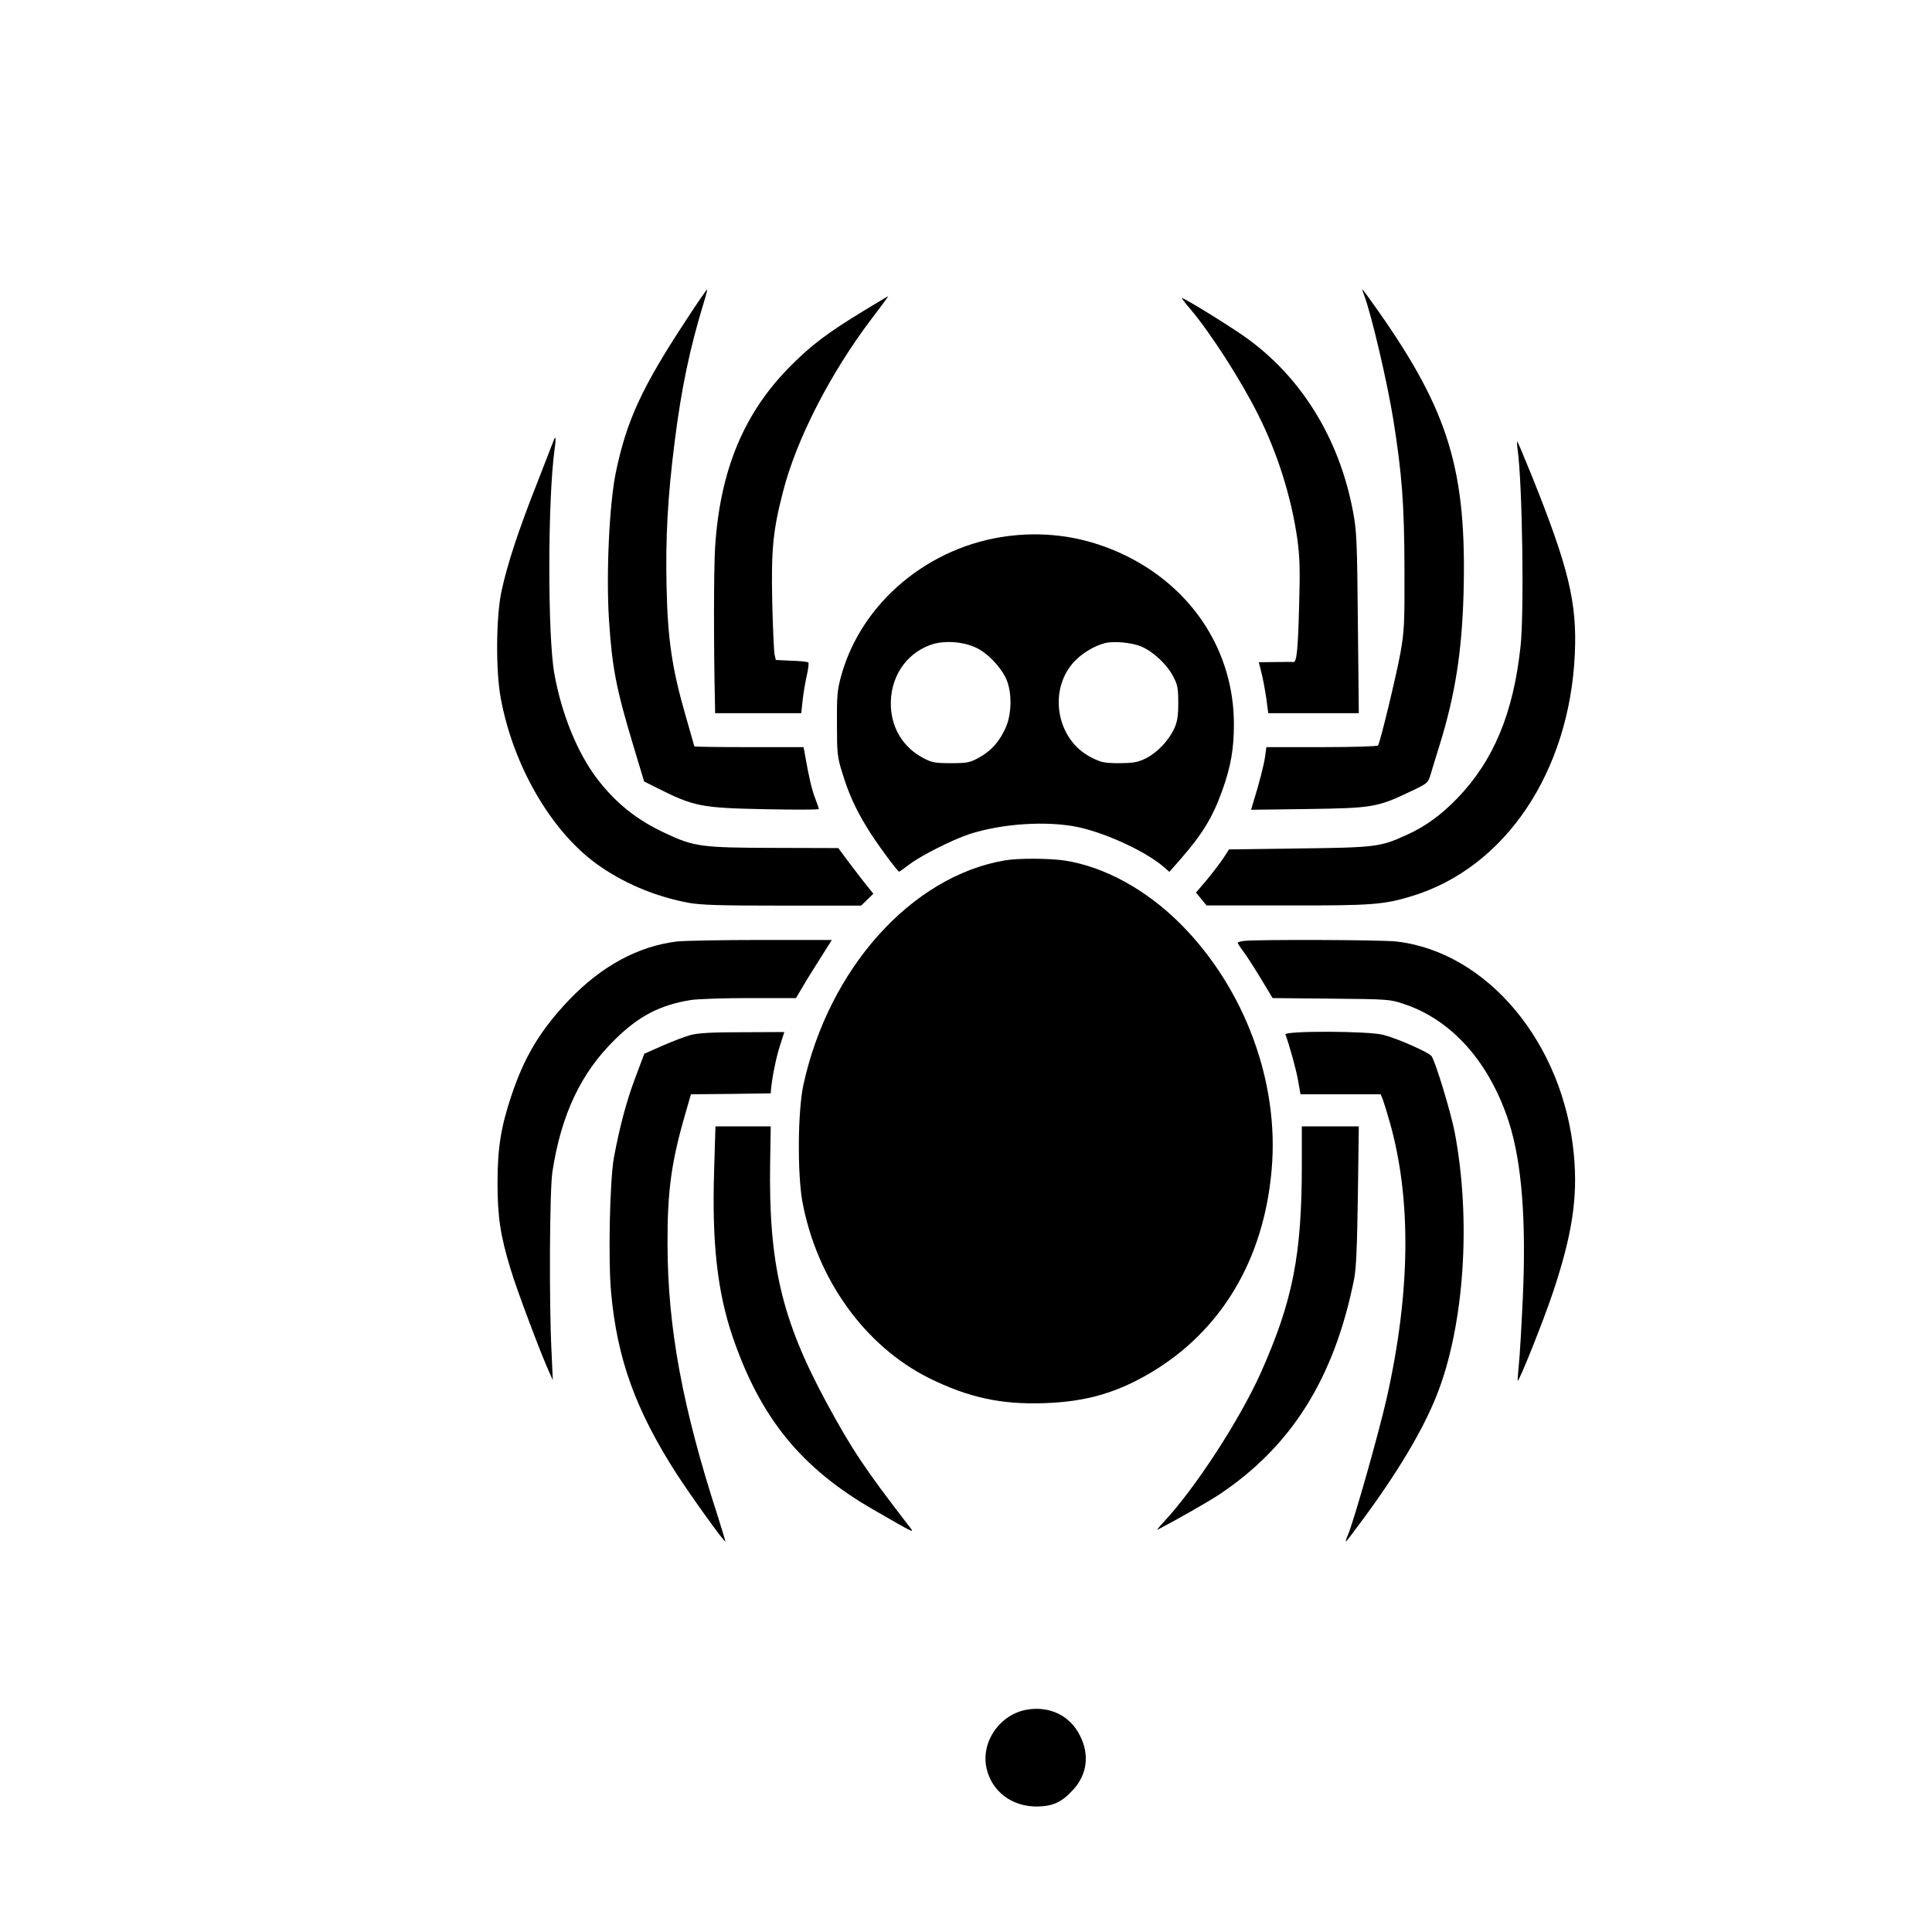
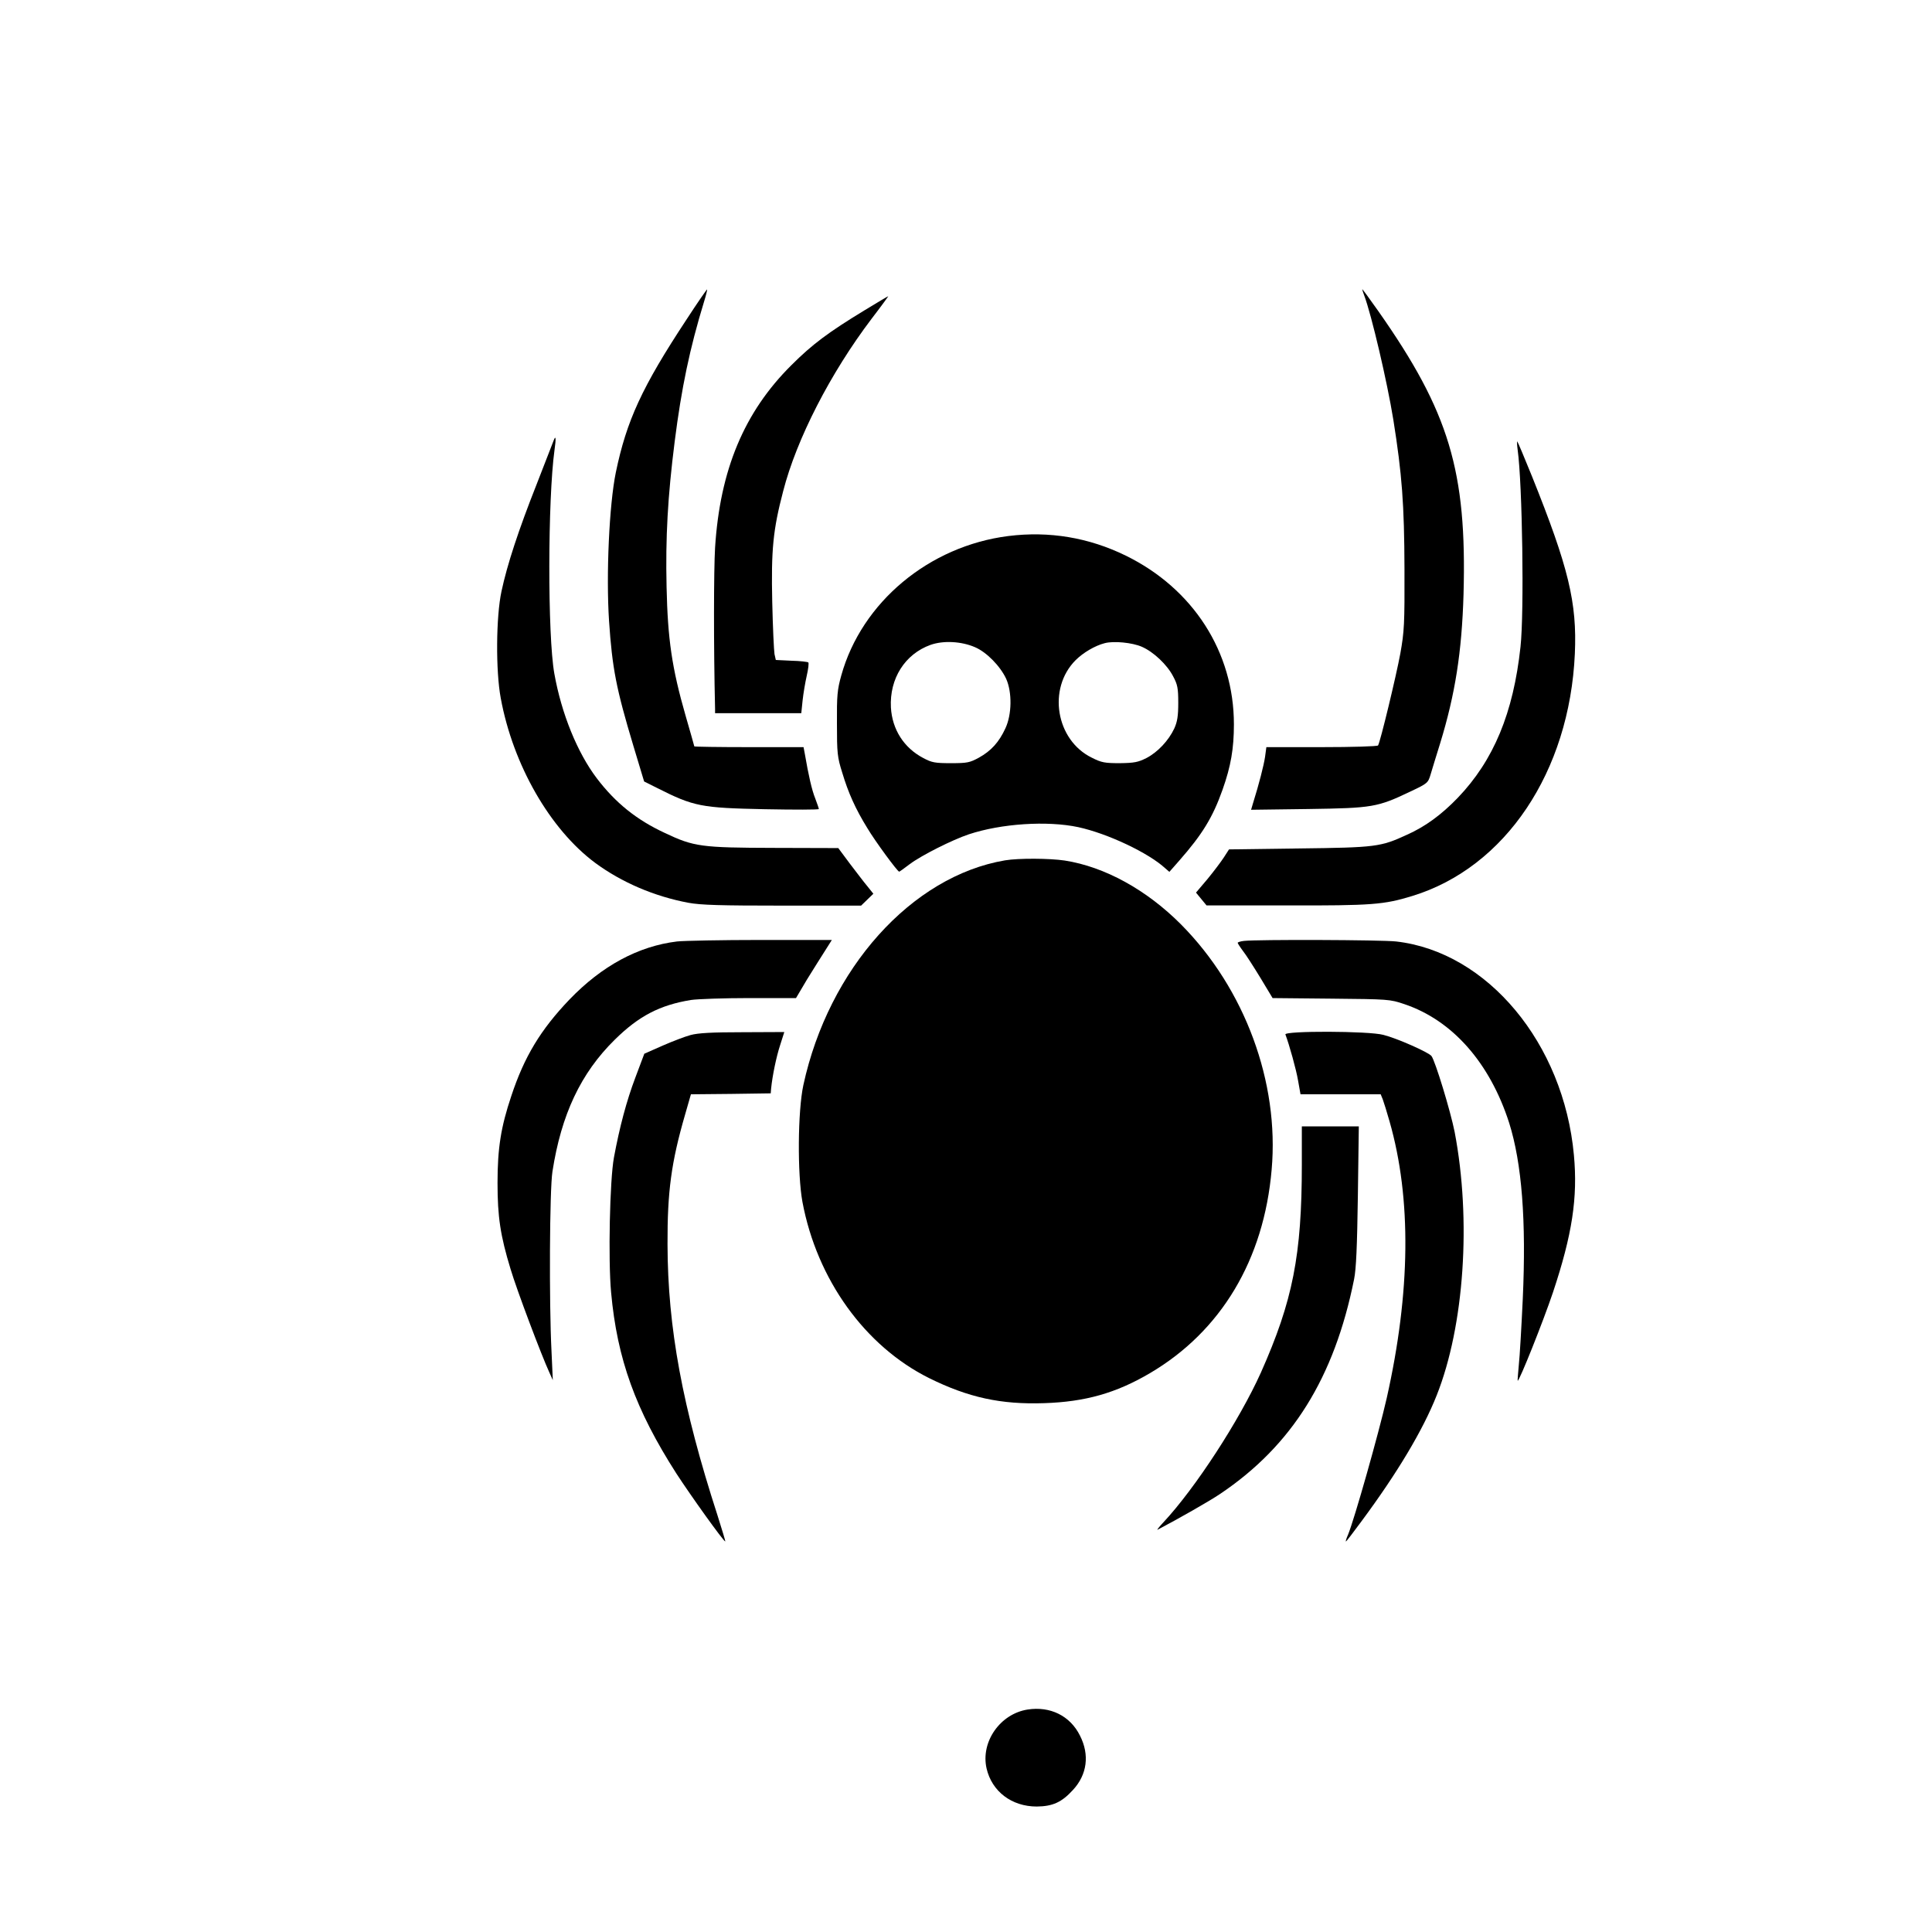
<svg xmlns="http://www.w3.org/2000/svg" version="1.0" width="1024pt" height="1024pt" viewBox="0 0 1024 1024" preserveAspectRatio="xMidYMid meet">
  <g transform="translate(0,1024) scale(0.1,-0.1)" fill="#000000" stroke="none">
    <path d="M3639 8547 c-236 -358 -318 -536 -375 -811 -35 -170 -52 -542 -36 -786 17 -253 38 -360 129 -663 l57 -189 68 -34 c196 -99 234 -106 571 -113 158 -3 287 -3 287 1 0 4 -9 29 -19 56 -18 44 -36 124 -55 235 l-7 37 -289 0 c-160 0 -290 2 -290 4 0 2 -21 75 -46 162 -73 254 -95 407 -101 683 -6 263 6 478 43 771 36 284 80 494 155 739 11 35 18 65 17 67 -2 1 -51 -70 -109 -159z" />
    <path d="M7220 8707 c0 -3 5 -18 11 -34 38 -101 121 -454 154 -658 46 -289 58 -448 59 -790 1 -293 -1 -331 -22 -449 -22 -119 -106 -468 -118 -487 -3 -5 -137 -9 -299 -9 l-293 0 -7 -52 c-7 -46 -32 -144 -64 -246 l-10 -34 302 4 c342 5 367 9 543 93 91 43 93 45 107 92 8 26 30 100 50 163 80 261 115 485 124 790 18 653 -76 966 -451 1500 -47 67 -86 120 -86 117z" />
    <path d="M4580 8594 c-189 -115 -275 -179 -385 -289 -251 -249 -379 -556 -405 -968 -7 -117 -8 -520 0 -854 l0 -23 229 0 228 0 7 68 c4 37 14 96 22 131 8 35 12 67 8 70 -3 3 -43 8 -89 9 l-83 4 -7 31 c-3 18 -9 142 -12 277 -6 276 4 381 58 587 71 276 250 625 469 914 50 65 89 119 88 119 -2 0 -59 -34 -128 -76z" />
-     <path d="M6308 8603 c105 -123 270 -379 360 -560 103 -204 177 -440 208 -659 13 -95 15 -163 10 -339 -6 -244 -13 -316 -30 -314 -6 1 -50 1 -98 0 l-86 -1 13 -52 c8 -29 19 -90 26 -135 l11 -83 240 0 240 0 -5 478 c-4 434 -6 487 -26 592 -73 389 -278 718 -576 927 -99 69 -317 203 -330 203 -3 0 16 -26 43 -57z" />
    <path d="M2934 7904 c-4 -10 -44 -113 -89 -229 -97 -245 -157 -428 -187 -569 -29 -134 -31 -422 -4 -566 65 -354 261 -695 500 -873 141 -104 314 -178 495 -212 66 -12 167 -15 499 -15 l416 0 33 32 32 31 -32 40 c-18 21 -59 76 -93 120 l-61 82 -339 1 c-387 1 -426 6 -580 79 -151 70 -262 160 -361 290 -103 136 -187 342 -225 555 -36 201 -35 923 1 1185 9 62 7 82 -5 49z" />
    <path d="M8044 7855 c25 -181 35 -861 15 -1043 -38 -351 -142 -602 -333 -801 -86 -89 -170 -151 -268 -195 -141 -65 -165 -68 -574 -73 l-370 -5 -27 -42 c-15 -23 -54 -75 -87 -115 l-61 -72 28 -34 28 -34 426 0 c452 -1 514 4 664 50 494 151 834 659 862 1284 12 271 -33 457 -227 940 -40 99 -75 182 -78 185 -2 3 -2 -17 2 -45z" />
    <path d="M5345 7399 c-421 -53 -778 -351 -886 -739 -21 -75 -24 -106 -23 -255 0 -156 2 -178 28 -260 32 -107 70 -192 133 -294 41 -69 160 -231 169 -231 2 0 27 18 56 40 61 46 226 129 313 158 172 57 415 73 580 38 156 -34 372 -136 461 -218 l22 -19 51 58 c124 141 179 231 231 378 44 124 60 218 60 346 0 383 -216 719 -573 894 -196 96 -406 131 -622 104z m-178 -589 c62 -26 135 -101 166 -168 32 -72 30 -189 -4 -262 -34 -74 -76 -120 -141 -156 -48 -26 -61 -29 -148 -29 -84 0 -101 3 -146 27 -103 54 -165 151 -172 268 -8 153 74 283 210 332 68 24 163 19 235 -12z m885 2 c62 -27 134 -95 166 -157 23 -43 27 -62 27 -140 0 -71 -5 -100 -21 -136 -30 -64 -88 -126 -148 -157 -44 -22 -64 -26 -141 -27 -79 0 -97 3 -148 29 -191 93 -236 367 -86 517 40 40 103 77 154 90 48 13 147 3 197 -19z" />
    <path d="M5327 5680 c-496 -84 -935 -574 -1069 -1191 -30 -139 -32 -471 -5 -619 77 -412 332 -765 671 -934 208 -103 381 -141 611 -133 216 7 380 53 560 159 377 222 604 601 645 1079 41 463 -142 958 -480 1299 -183 184 -405 306 -617 339 -81 12 -243 13 -316 1z" />
    <path d="M3588 5250 c-205 -25 -398 -129 -570 -308 -152 -159 -239 -302 -308 -511 -55 -164 -73 -276 -73 -461 0 -179 15 -279 69 -456 33 -111 164 -458 206 -549 l18 -40 -7 155 c-13 257 -10 853 5 950 47 303 150 522 331 700 127 125 238 183 404 210 34 5 173 10 309 10 l247 0 58 98 c33 53 76 122 96 153 l36 57 -377 0 c-207 0 -407 -4 -444 -8z" />
    <path d="M6593 5253 c-18 -2 -33 -7 -33 -10 0 -3 12 -22 27 -42 16 -20 57 -84 93 -143 l65 -108 310 -3 c305 -3 311 -3 388 -29 256 -86 454 -312 556 -630 67 -213 91 -517 72 -933 -7 -148 -16 -306 -21 -350 -4 -44 -7 -81 -6 -83 7 -7 136 316 187 468 102 306 132 502 111 728 -54 591 -458 1077 -942 1132 -80 9 -737 11 -807 3z" />
    <path d="M3660 4754 c-30 -8 -98 -34 -150 -57 l-95 -42 -47 -125 c-48 -127 -84 -264 -114 -425 -22 -119 -31 -543 -15 -715 32 -353 130 -623 346 -960 78 -120 250 -360 259 -360 2 0 -17 62 -41 138 -186 574 -264 995 -265 1437 -1 280 20 435 93 687 l31 108 212 2 211 3 2 25 c7 70 28 170 48 231 l22 69 -221 -1 c-161 0 -236 -4 -276 -15z" />
    <path d="M6813 4757 c21 -56 57 -185 67 -244 l13 -73 212 0 213 0 11 -27 c6 -16 22 -68 36 -117 117 -409 111 -905 -15 -1466 -43 -189 -172 -644 -205 -724 -9 -20 -14 -36 -11 -36 2 0 39 48 83 108 189 255 325 482 398 667 146 368 184 928 95 1395 -22 111 -103 377 -123 403 -16 20 -183 94 -255 112 -78 21 -527 22 -519 2z" />
-     <path d="M3785 4035 c-12 -382 17 -641 98 -880 147 -430 363 -696 747 -917 215 -124 217 -125 195 -96 -239 309 -311 417 -445 665 -238 440 -307 738 -298 1276 l3 187 -146 0 -147 0 -7 -235z" />
    <path d="M6900 4068 c0 -481 -48 -723 -217 -1103 -114 -253 -347 -612 -517 -794 -23 -24 -36 -42 -31 -39 107 56 276 152 332 190 381 256 605 615 710 1138 11 55 16 171 20 443 l5 367 -151 0 -151 0 0 -202z" />
    <path d="M5446 1179 c-145 -23 -249 -171 -217 -312 28 -122 133 -202 266 -202 84 1 132 22 192 88 75 81 89 186 37 288 -52 105 -158 157 -278 138z" />
  </g>
</svg>